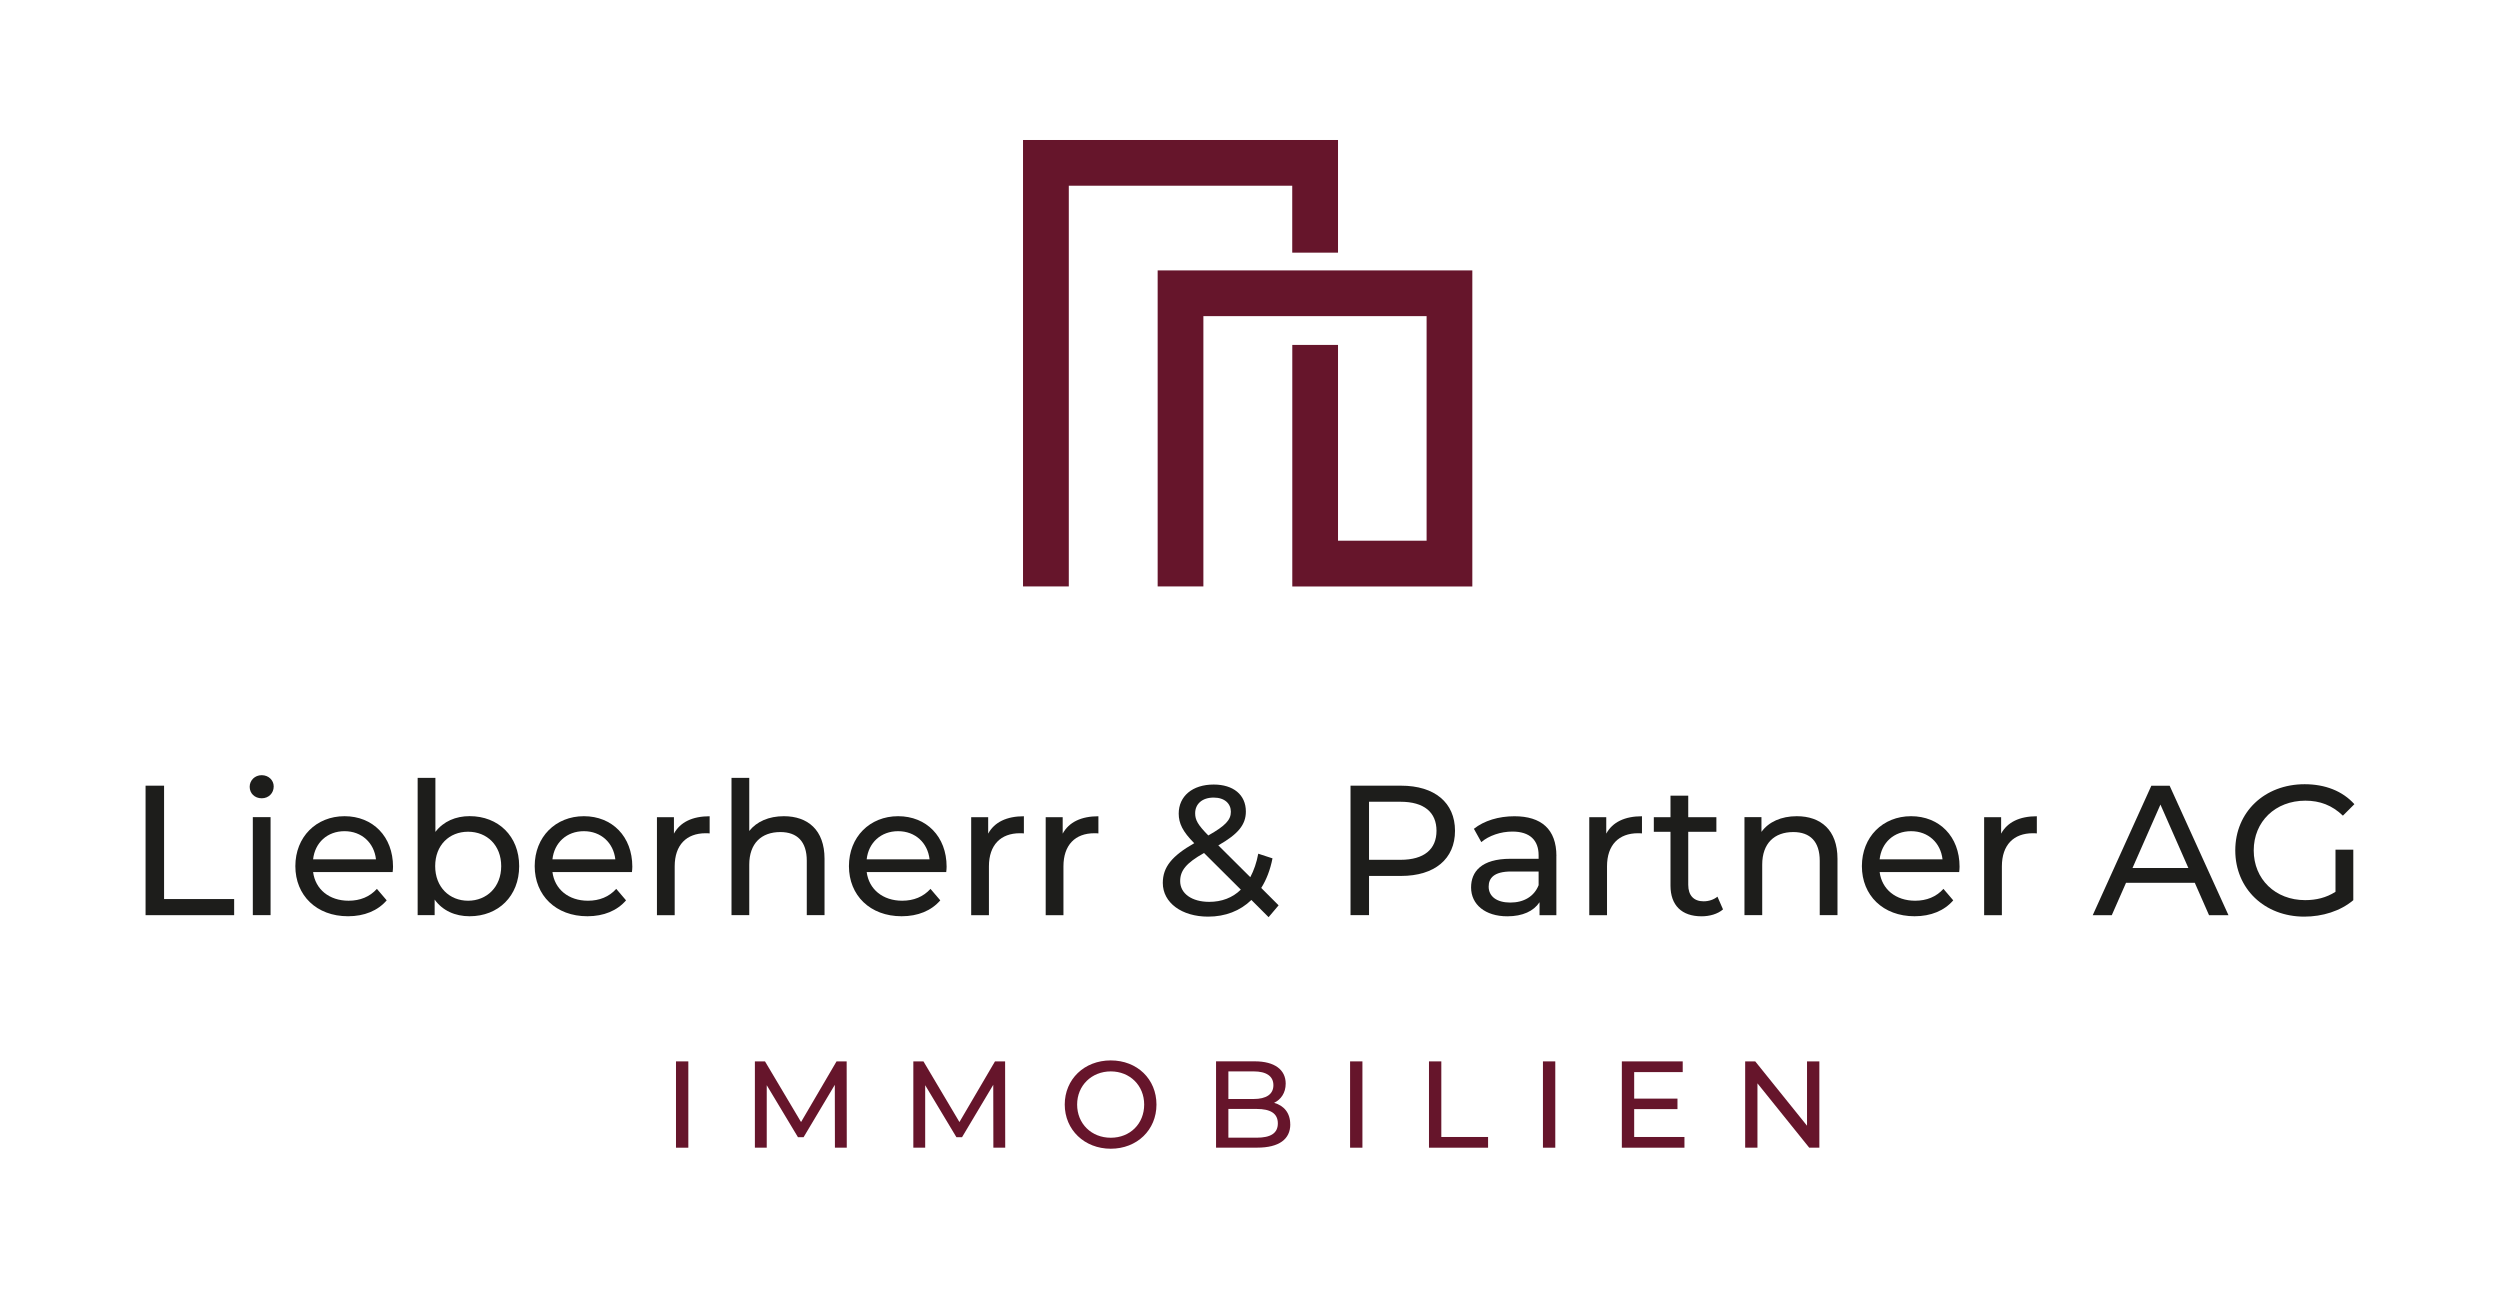
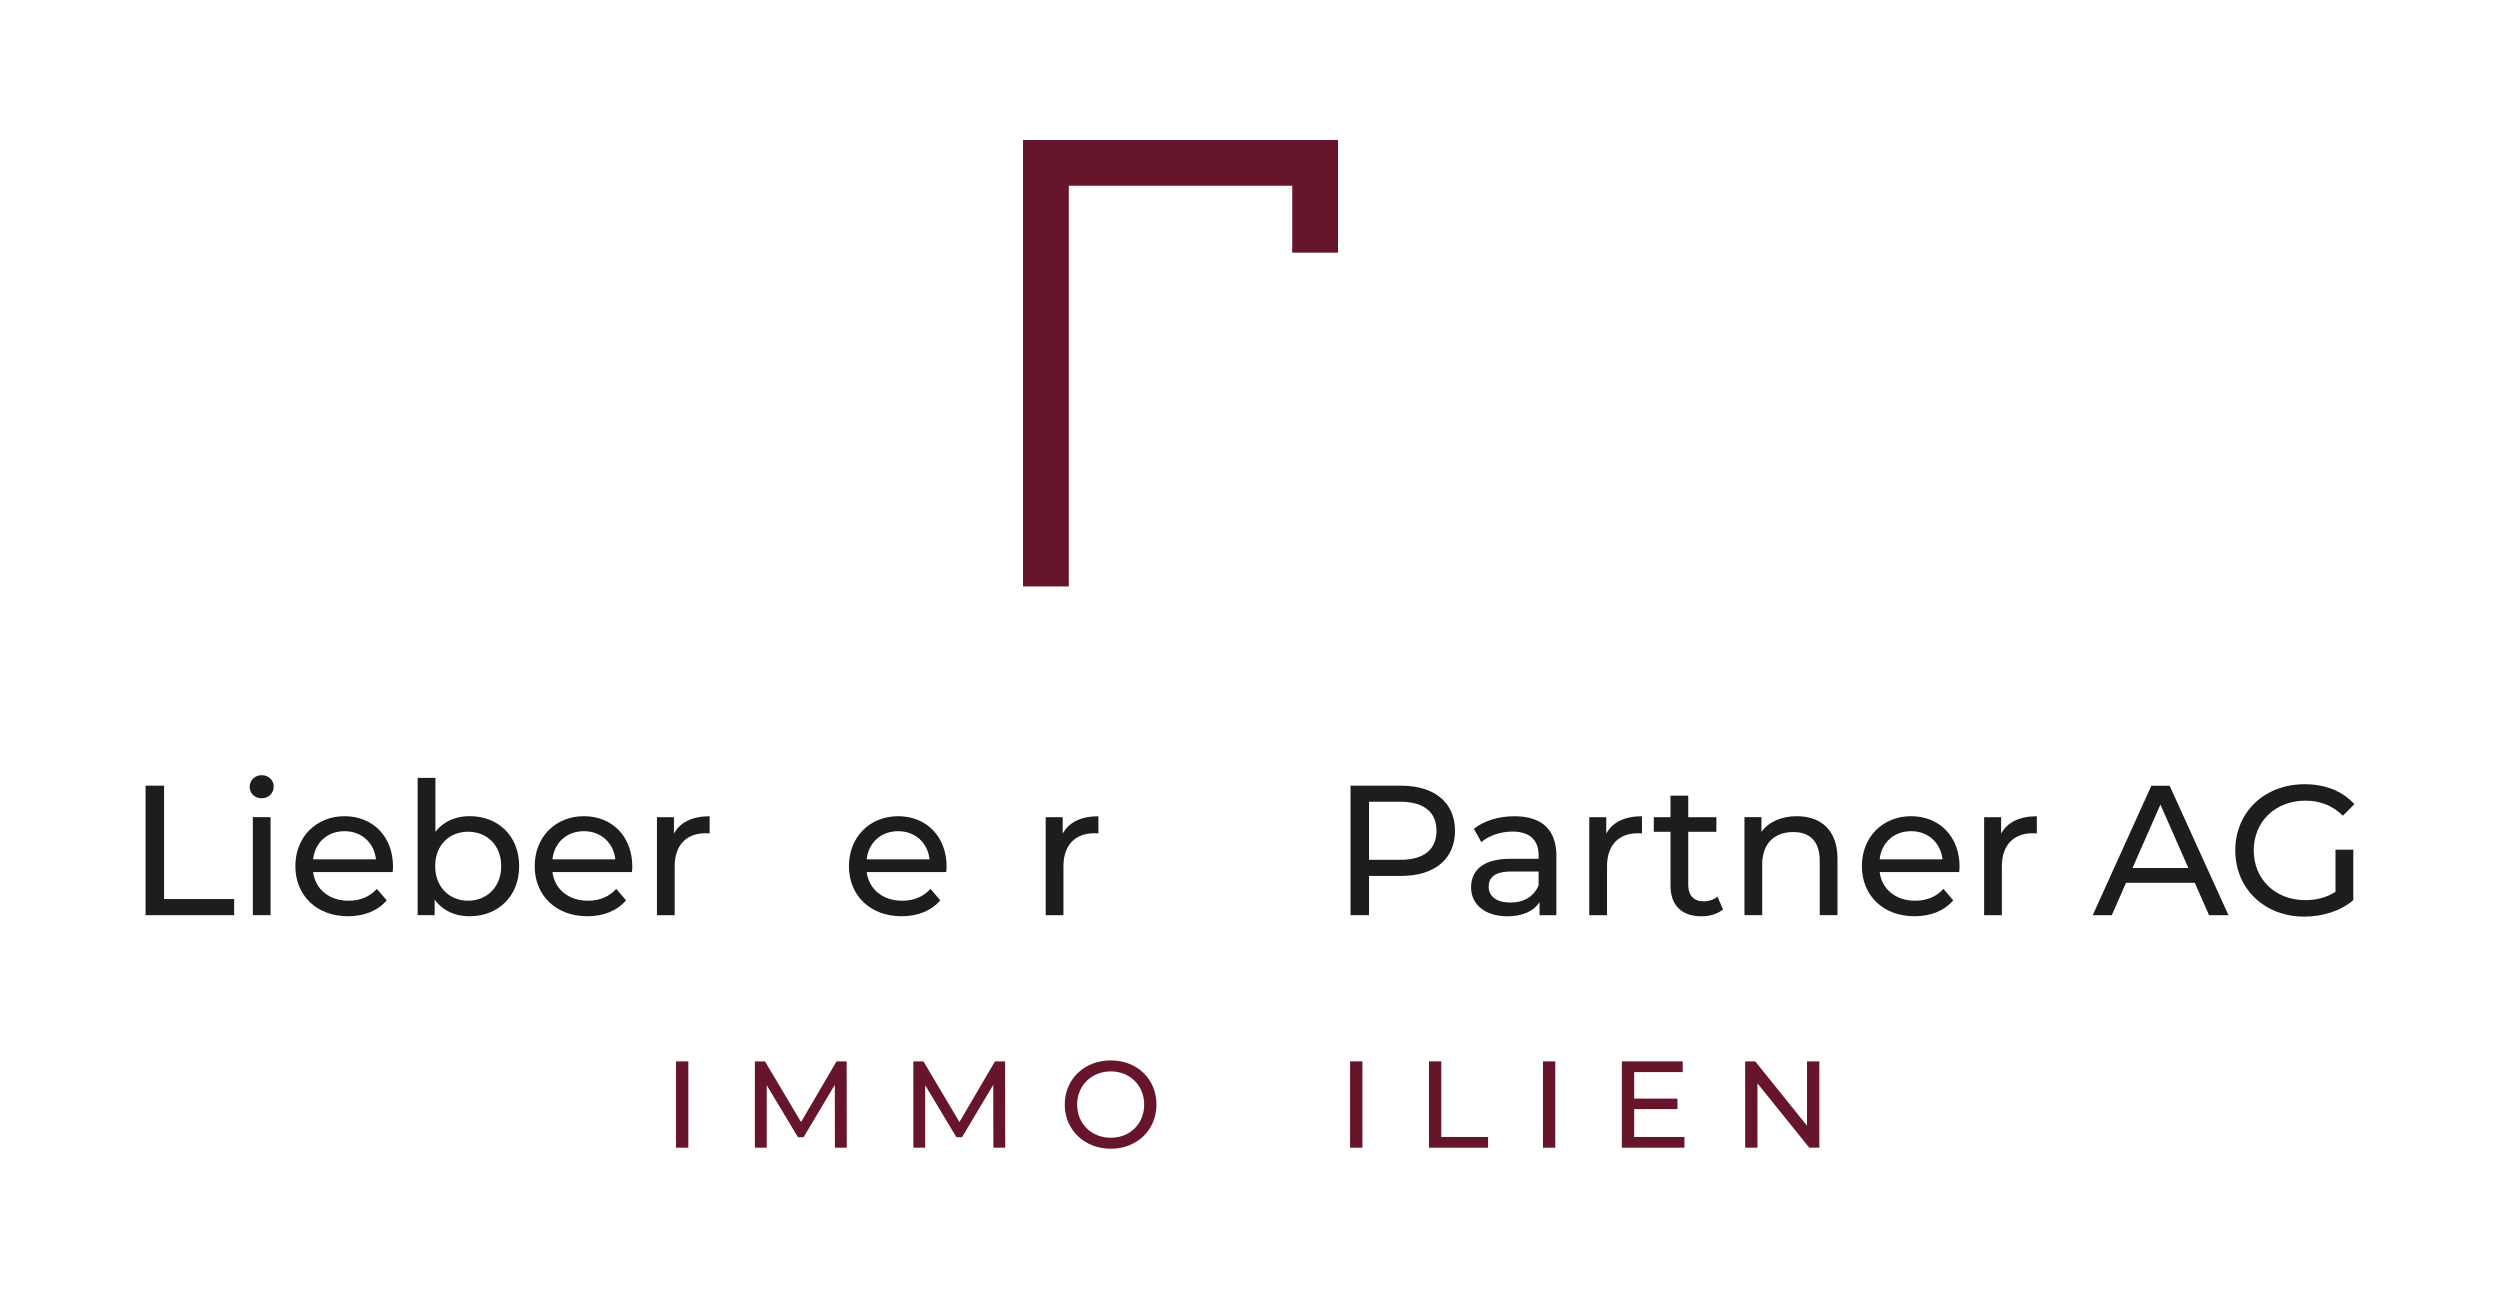
<svg xmlns="http://www.w3.org/2000/svg" id="Layer_1" data-name="Layer 1" viewBox="0 0 461.99 238.14">
  <defs>
    <style>
      .cls-1 {
        fill: #1d1d1b;
      }

      .cls-2 {
        fill: #66152b;
      }
    </style>
  </defs>
  <path class="cls-1" d="M46.14,145.4c0-1.2.96-2.15,2.22-2.15s2.22.92,2.22,2.08c0,1.23-.92,2.19-2.22,2.19s-2.22-.92-2.22-2.12M46.72,151h3.28v18.11h-3.28v-18.11Z" />
  <path class="cls-1" d="M72.56,161.15h-14.7c.41,3.18,2.97,5.3,6.56,5.3,2.12,0,3.9-.72,5.23-2.19l1.81,2.12c-1.64,1.91-4.13,2.94-7.14,2.94-5.84,0-9.74-3.86-9.74-9.26s3.86-9.23,9.09-9.23,8.96,3.76,8.96,9.33c0,.28-.03.68-.07.99M57.86,158.8h11.62c-.34-3.04-2.63-5.2-5.81-5.2s-5.47,2.12-5.81,5.2" />
  <path class="cls-1" d="M95.94,160.06c0,5.54-3.86,9.26-9.16,9.26-2.67,0-4.99-1.03-6.46-3.08v2.87h-3.14v-25.36h3.28v9.98c1.5-1.95,3.76-2.91,6.32-2.91,5.3,0,9.16,3.69,9.16,9.23M92.62,160.06c0-3.86-2.63-6.36-6.12-6.36s-6.08,2.49-6.08,6.36,2.63,6.39,6.08,6.39,6.12-2.53,6.12-6.39" />
  <path class="cls-1" d="M116.79,161.15h-14.7c.41,3.18,2.97,5.3,6.56,5.3,2.12,0,3.9-.72,5.23-2.19l1.81,2.12c-1.64,1.91-4.13,2.94-7.14,2.94-5.84,0-9.74-3.86-9.74-9.26s3.86-9.23,9.09-9.23,8.95,3.76,8.95,9.33c0,.28-.03.68-.07.99M102.09,158.8h11.62c-.34-3.04-2.63-5.2-5.81-5.2s-5.47,2.12-5.81,5.2" />
  <path class="cls-1" d="M131.14,150.83v3.18c-.27-.03-.51-.03-.75-.03-3.52,0-5.71,2.15-5.71,6.12v9.02h-3.28v-18.11h3.14v3.04c1.16-2.12,3.42-3.21,6.6-3.21" />
-   <path class="cls-1" d="M152.37,158.69v10.42h-3.28v-10.05c0-3.55-1.78-5.3-4.89-5.3-3.48,0-5.74,2.08-5.74,6.02v9.33h-3.28v-25.36h3.28v9.81c1.37-1.74,3.62-2.73,6.39-2.73,4.41,0,7.52,2.53,7.52,7.86" />
  <path class="cls-1" d="M174.86,161.15h-14.7c.41,3.18,2.97,5.3,6.56,5.3,2.12,0,3.9-.72,5.23-2.19l1.81,2.12c-1.64,1.91-4.13,2.94-7.14,2.94-5.84,0-9.74-3.86-9.74-9.26s3.86-9.23,9.09-9.23,8.96,3.76,8.96,9.33c0,.28-.03.68-.07.99M160.16,158.8h11.62c-.34-3.04-2.63-5.2-5.81-5.2s-5.47,2.12-5.81,5.2" />
-   <path class="cls-1" d="M189.21,150.83v3.18c-.27-.03-.51-.03-.75-.03-3.52,0-5.71,2.15-5.71,6.12v9.02h-3.28v-18.11h3.14v3.04c1.16-2.12,3.42-3.21,6.6-3.21" />
  <path class="cls-1" d="M202.98,150.83v3.18c-.27-.03-.51-.03-.75-.03-3.52,0-5.71,2.15-5.71,6.12v9.02h-3.28v-18.11h3.14v3.04c1.16-2.12,3.42-3.21,6.6-3.21" />
-   <path class="cls-1" d="M234.43,169.49l-3.18-3.18c-2.08,2.02-4.82,3.08-8,3.08-4.85,0-8.37-2.56-8.37-6.22,0-2.94,1.68-4.99,5.81-7.35-2.15-2.15-2.87-3.69-2.87-5.47,0-3.21,2.53-5.37,6.46-5.37,3.62,0,5.95,1.88,5.95,4.99,0,2.43-1.43,4.17-5.09,6.25l5.91,5.88c.65-1.23,1.16-2.67,1.47-4.34l2.63.86c-.41,2.12-1.13,3.96-2.08,5.47l3.21,3.21-1.85,2.19ZM229.3,164.4l-6.8-6.77c-3.35,1.88-4.41,3.28-4.41,5.2,0,2.29,2.15,3.83,5.37,3.83,2.29,0,4.31-.75,5.84-2.26M220.86,150.29c0,1.23.48,2.12,2.43,4.1,3.15-1.78,4.17-2.87,4.17-4.37s-1.13-2.63-3.18-2.63c-2.15,0-3.42,1.2-3.42,2.9" />
  <path class="cls-1" d="M268.88,153.53c0,5.2-3.76,8.34-9.98,8.34h-5.91v7.24h-3.42v-23.92h9.33c6.22,0,9.98,3.14,9.98,8.34M265.46,153.53c0-3.42-2.29-5.37-6.66-5.37h-5.81v10.73h5.81c4.38,0,6.66-1.95,6.66-5.37" />
  <path class="cls-1" d="M287.61,158.18v10.94h-3.11v-2.39c-1.09,1.64-3.11,2.6-5.95,2.6-4.1,0-6.7-2.19-6.7-5.33,0-2.9,1.88-5.3,7.28-5.3h5.2v-.65c0-2.77-1.61-4.38-4.85-4.38-2.15,0-4.34.75-5.74,1.95l-1.37-2.46c1.88-1.5,4.58-2.32,7.49-2.32,4.96,0,7.76,2.39,7.76,7.35M284.33,163.58v-2.53h-5.06c-3.25,0-4.17,1.26-4.17,2.8,0,1.81,1.5,2.94,4,2.94s4.41-1.13,5.23-3.21" />
  <path class="cls-1" d="M303.43,150.83v3.18c-.27-.03-.51-.03-.75-.03-3.52,0-5.71,2.15-5.71,6.12v9.02h-3.28v-18.11h3.14v3.04c1.16-2.12,3.42-3.21,6.6-3.21" />
  <path class="cls-1" d="M318.4,168.06c-.99.86-2.49,1.27-3.96,1.27-3.66,0-5.74-2.02-5.74-5.67v-9.95h-3.08v-2.7h3.08v-3.97h3.28v3.97h5.2v2.7h-5.2v9.81c0,1.95,1.02,3.04,2.84,3.04.96,0,1.88-.31,2.56-.86l1.03,2.36Z" />
  <path class="cls-1" d="M339.56,158.69v10.42h-3.28v-10.05c0-3.55-1.78-5.3-4.89-5.3-3.48,0-5.74,2.08-5.74,6.02v9.33h-3.28v-18.11h3.14v2.73c1.33-1.85,3.66-2.9,6.53-2.9,4.41,0,7.52,2.53,7.52,7.86" />
  <path class="cls-1" d="M362.05,161.15h-14.7c.41,3.18,2.97,5.3,6.56,5.3,2.12,0,3.9-.72,5.23-2.19l1.81,2.12c-1.64,1.91-4.13,2.94-7.14,2.94-5.84,0-9.74-3.86-9.74-9.26s3.86-9.23,9.09-9.23,8.96,3.76,8.96,9.33c0,.28-.03.68-.07.99M347.35,158.8h11.62c-.34-3.04-2.63-5.2-5.81-5.2s-5.47,2.12-5.81,5.2" />
  <path class="cls-1" d="M376.4,150.83v3.18c-.27-.03-.51-.03-.75-.03-3.52,0-5.71,2.15-5.71,6.12v9.02h-3.28v-18.11h3.14v3.04c1.16-2.12,3.42-3.21,6.6-3.21" />
  <path class="cls-1" d="M405.59,163.14h-12.71l-2.63,5.98h-3.52l10.83-23.92h3.38l10.87,23.92h-3.59l-2.63-5.98ZM404.4,160.4l-5.16-11.72-5.16,11.72h10.32Z" />
  <path class="cls-1" d="M431.6,157.02h3.28v9.33c-2.39,2.02-5.71,3.04-9.06,3.04-7.35,0-12.75-5.16-12.75-12.24s5.4-12.23,12.82-12.23c3.79,0,7.01,1.26,9.19,3.69l-2.12,2.12c-1.98-1.91-4.24-2.77-6.94-2.77-5.54,0-9.54,3.86-9.54,9.19s4,9.19,9.5,9.19c2.02,0,3.9-.44,5.61-1.54v-7.79Z" />
  <rect class="cls-2" x="124.92" y="196.14" width="2.28" height="15.95" />
  <polygon class="cls-2" points="154.29 212.09 154.27 200.47 148.5 210.15 147.46 210.15 141.69 200.54 141.69 212.09 139.5 212.09 139.5 196.14 141.37 196.14 148.03 207.35 154.59 196.14 156.46 196.14 156.48 212.09 154.29 212.09" />
  <polygon class="cls-2" points="183.57 212.09 183.55 200.47 177.78 210.15 176.74 210.15 170.97 200.54 170.97 212.09 168.78 212.09 168.78 196.14 170.65 196.14 177.3 207.35 183.87 196.14 185.74 196.14 185.76 212.09 183.57 212.09" />
  <path class="cls-2" d="M196.76,204.12c0-4.67,3.6-8.16,8.5-8.16s8.45,3.46,8.45,8.16-3.6,8.16-8.45,8.16-8.5-3.49-8.5-8.16M211.44,204.12c0-3.53-2.64-6.13-6.17-6.13s-6.22,2.6-6.22,6.13,2.64,6.13,6.22,6.13,6.17-2.6,6.17-6.13" />
-   <path class="cls-2" d="M238.44,207.78c0,2.73-2.07,4.3-6.11,4.3h-7.61v-15.95h7.15c3.67,0,5.72,1.55,5.72,4.12,0,1.73-.89,2.94-2.14,3.55,1.8.5,2.98,1.85,2.98,3.97M227,197.99v5.1h4.67c2.32,0,3.65-.87,3.65-2.55s-1.32-2.55-3.65-2.55h-4.67ZM236.14,207.6c0-1.85-1.37-2.67-3.9-2.67h-5.24v5.31h5.24c2.53,0,3.9-.8,3.9-2.64" />
  <rect class="cls-2" x="249.49" y="196.14" width="2.28" height="15.95" />
  <polygon class="cls-2" points="264.07 196.14 266.35 196.14 266.35 210.11 274.99 210.11 274.99 212.09 264.07 212.09 264.07 196.14" />
  <rect class="cls-2" x="285.13" y="196.14" width="2.28" height="15.95" />
  <polygon class="cls-2" points="311.28 210.11 311.28 212.09 299.71 212.09 299.71 196.14 310.96 196.14 310.96 198.12 301.99 198.12 301.99 203.02 309.99 203.02 309.99 204.96 301.99 204.96 301.99 210.11 311.28 210.11" />
  <polygon class="cls-2" points="336.21 196.14 336.21 212.09 334.34 212.09 324.77 200.2 324.77 212.09 322.5 212.09 322.5 196.14 324.36 196.14 333.93 208.03 333.93 196.14 336.21 196.14" />
  <polygon class="cls-2" points="197.51 108.37 189.05 108.37 189.05 25.87 247.26 25.87 247.26 46.69 238.8 46.69 238.8 34.32 197.51 34.32 197.51 108.37" />
-   <polygon class="cls-2" points="272.08 108.38 238.81 108.38 238.81 63.74 247.26 63.74 247.26 99.92 263.63 99.92 263.63 58.42 222.38 58.42 222.38 108.37 213.93 108.37 213.93 49.97 272.08 49.97 272.08 108.38" />
  <polygon class="cls-1" points="26.9 145.19 30.32 145.19 30.32 166.14 43.27 166.14 43.27 169.12 26.9 169.12 26.9 145.19" />
</svg>